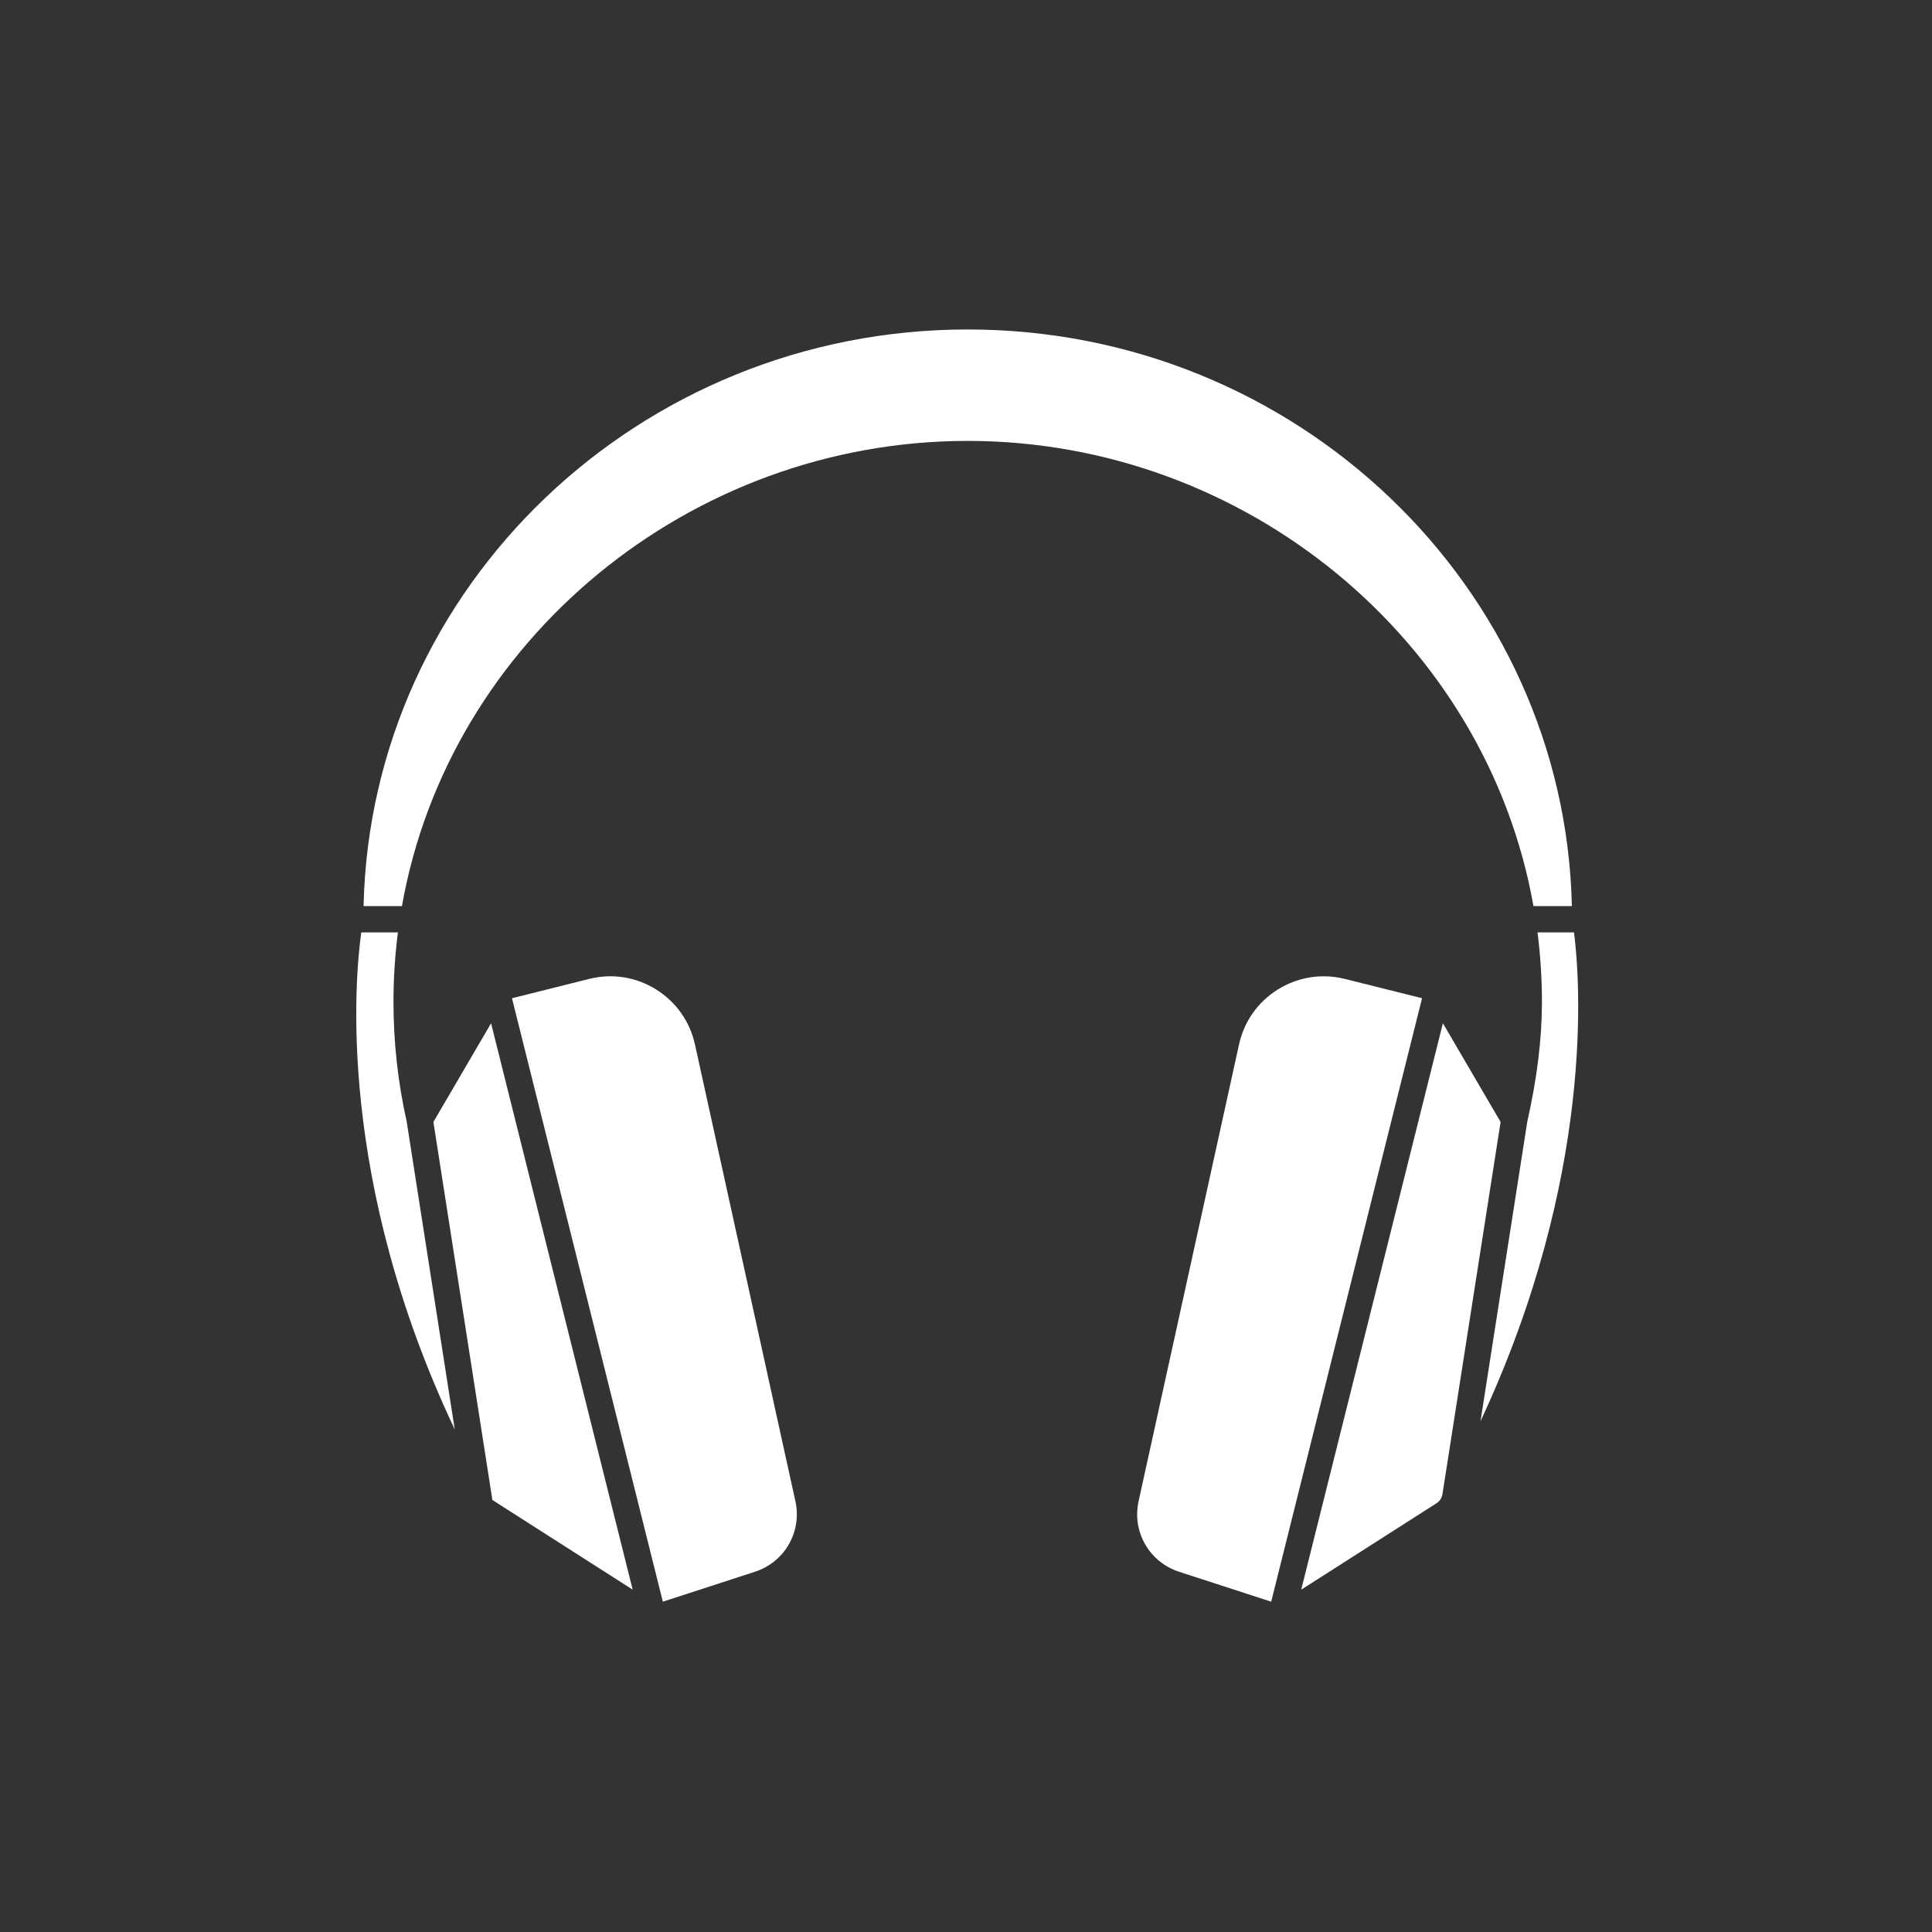
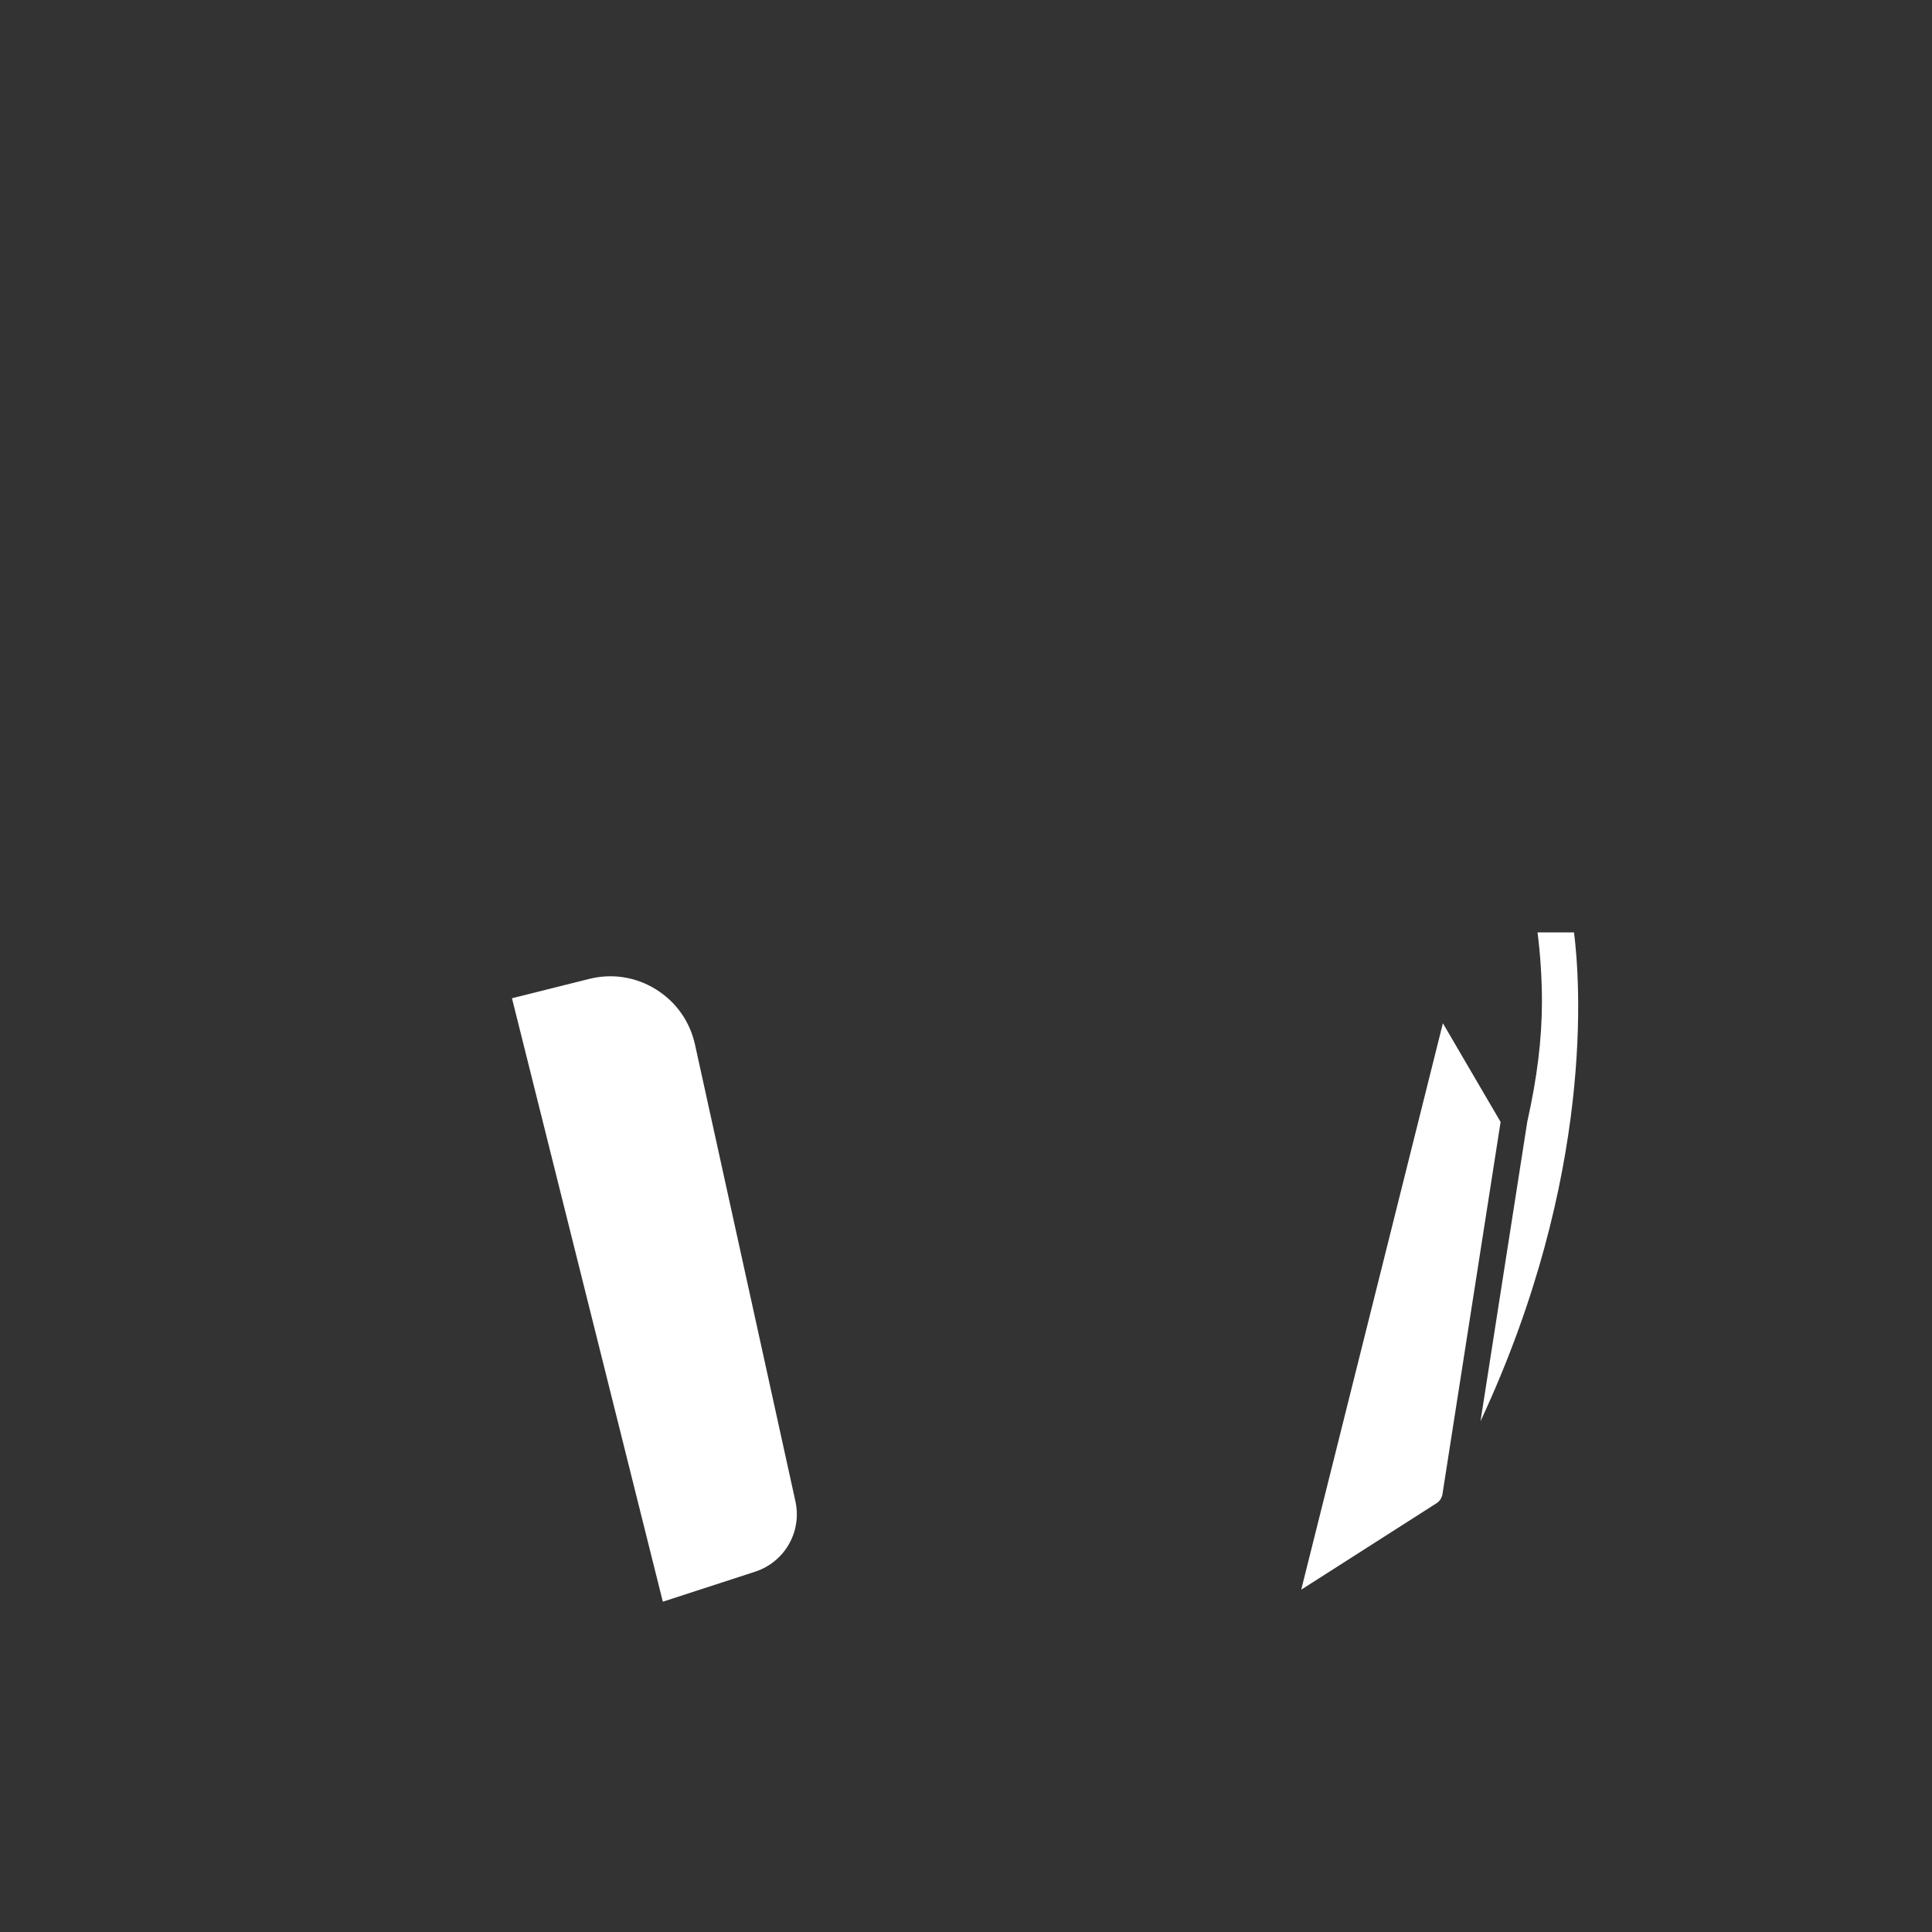
<svg xmlns="http://www.w3.org/2000/svg" width="1080" viewBox="0 0 810 810" height="1080" preserveAspectRatio="xMidYMid meet">
  <rect x="0" y="0" width="810" height="810" fill="#333333" stroke="none" />
  <defs>
    <g />
  </defs>
  <path fill="#ffffff" d="M 659.91 390.91 L 644.621 390.91 C 645.82 400.445 646.465 410.211 646.465 420.027 C 646.465 435.438 644.461 451.867 640.324 470.254 L 620.703 595.875 C 668.891 492.637 662.414 410.438 659.91 390.91 " fill-opacity="1" fill-rule="nonzero" />
-   <path fill="#ffffff" d="M 642.91 379.879 L 659.02 379.879 C 655.988 246.082 543.566 138.133 405.715 138.133 C 267.863 138.133 155.457 246.082 152.426 379.879 L 168.52 379.879 C 188.199 268.387 289.281 184.855 405.715 184.855 C 522.098 184.855 623.18 268.371 642.91 379.879 " fill-opacity="1" fill-rule="nonzero" />
  <path fill="#ffffff" d="M 604.941 429 L 545.547 666.477 L 602.234 630.262 C 602.938 629.816 603.527 629.223 603.988 628.523 C 604.5 627.539 604.688 626.961 604.754 626.449 L 629.133 470.387 L 604.941 429 " fill-opacity="1" fill-rule="nonzero" />
-   <path fill="#ffffff" d="M 563.918 410.438 C 560.926 409.684 557.91 409.309 554.922 409.309 C 548.254 409.309 541.707 411.168 535.875 414.762 C 527.418 419.988 521.586 428.219 519.457 437.941 L 477.367 629.359 C 474.539 642.18 481.828 654.895 494.312 658.961 L 532.953 671.516 L 596.203 418.508 L 563.918 410.438 " fill-opacity="1" fill-rule="nonzero" />
-   <path fill="#ffffff" d="M 291.379 437.941 C 289.238 428.219 283.406 419.988 274.949 414.762 C 266.504 409.535 256.539 408 246.922 410.438 L 214.648 418.52 L 277.898 671.516 L 316.527 658.961 C 329.012 654.895 336.297 642.18 333.469 629.371 L 291.379 437.941 " fill-opacity="1" fill-rule="nonzero" />
-   <path fill="#ffffff" d="M 181.707 470.387 L 206.434 628.859 C 206.516 628.914 206.598 628.992 206.691 629.047 L 265.25 666.465 L 205.883 429.012 L 181.707 470.387 " fill-opacity="1" fill-rule="nonzero" />
-   <path fill="#ffffff" d="M 164.965 420.027 C 164.965 410.211 165.609 400.445 166.824 390.91 L 151.469 390.91 C 148.723 410.559 141.137 494.578 190.664 599.324 L 170.5 470.188 C 166.836 453.836 164.965 436.973 164.965 420.027 " fill-opacity="1" fill-rule="nonzero" />
+   <path fill="#ffffff" d="M 291.379 437.941 C 289.238 428.219 283.406 419.988 274.949 414.762 C 266.504 409.535 256.539 408 246.922 410.438 L 214.648 418.52 L 277.898 671.516 L 316.527 658.961 C 329.012 654.895 336.297 642.18 333.469 629.371 " fill-opacity="1" fill-rule="nonzero" />
  <g fill="#ffffff" fill-opacity="1">
    <g transform="translate(262.343, 504.981)">
      <g>
        <path d="M 4.453 -5.453 C 4.453 -7.578 5.023 -9.188 6.172 -10.281 C 7.316 -11.375 8.977 -11.922 11.156 -11.922 C 13.27 -11.922 14.898 -11.359 16.047 -10.234 C 17.203 -9.117 17.781 -7.523 17.781 -5.453 C 17.781 -3.441 17.195 -1.859 16.031 -0.703 C 14.863 0.453 13.238 1.031 11.156 1.031 C 9.02 1.031 7.367 0.469 6.203 -0.656 C 5.035 -1.789 4.453 -3.391 4.453 -5.453 Z M 4.453 -5.453 " />
      </g>
    </g>
  </g>
</svg>